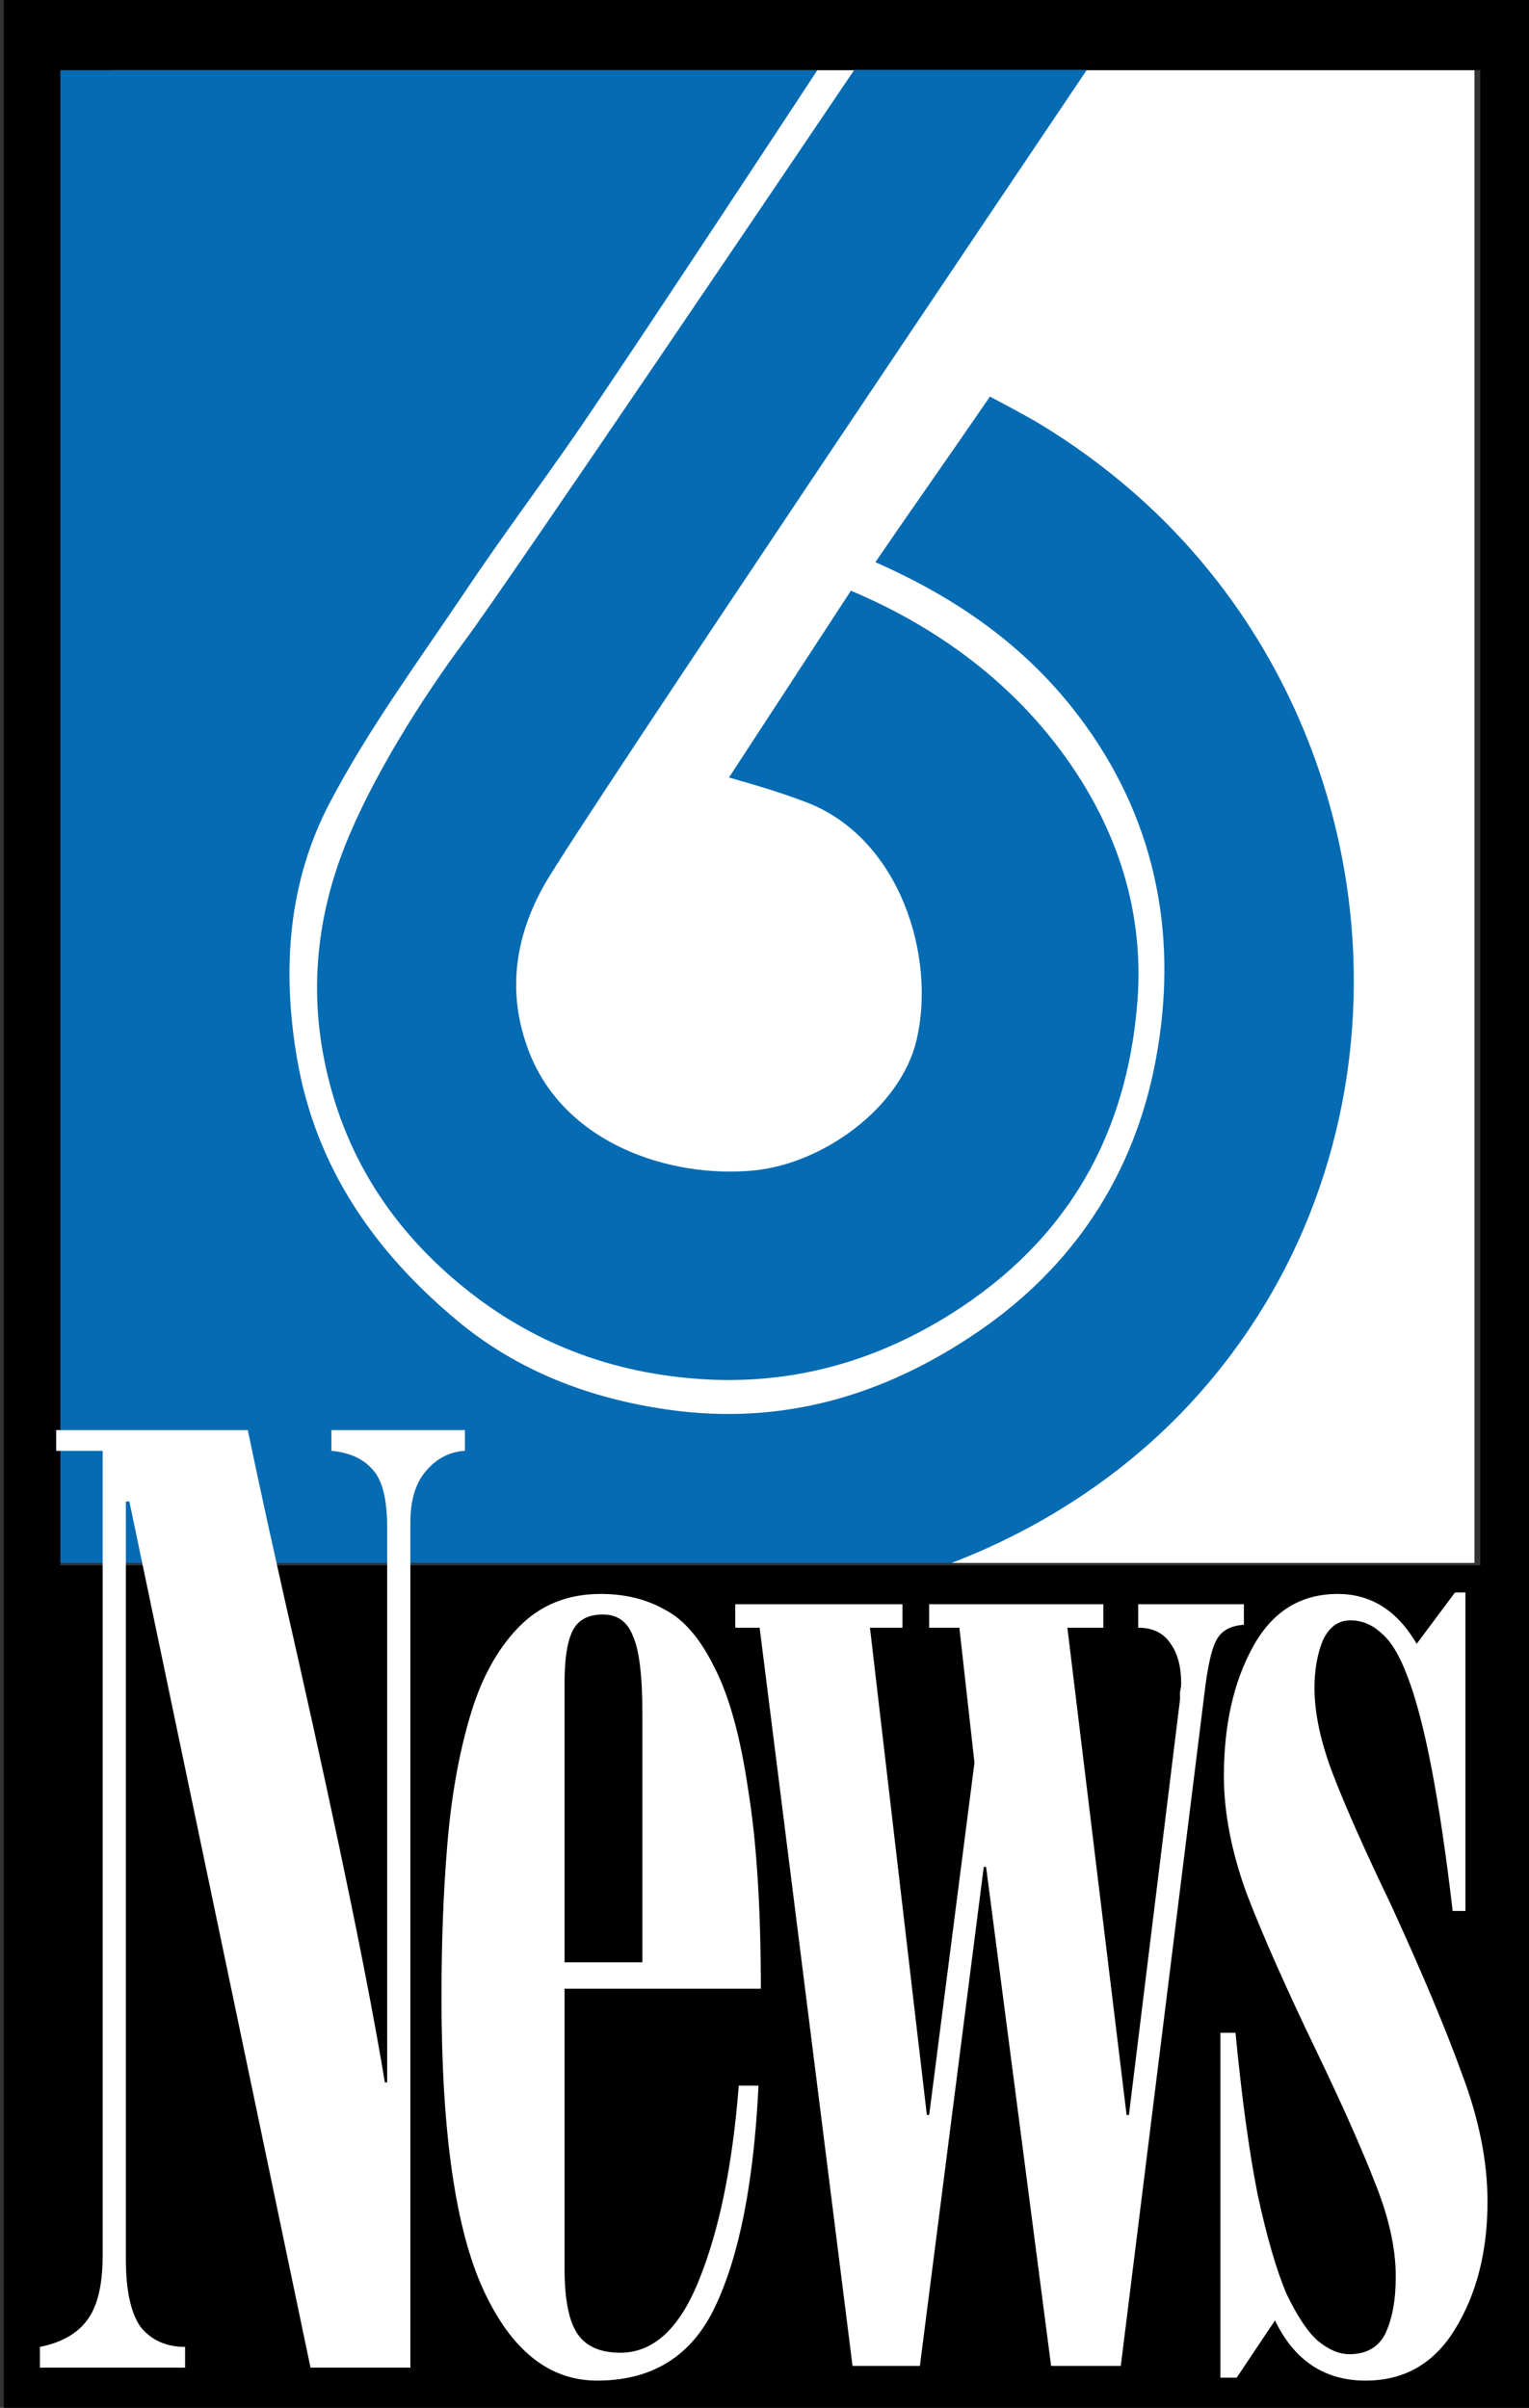
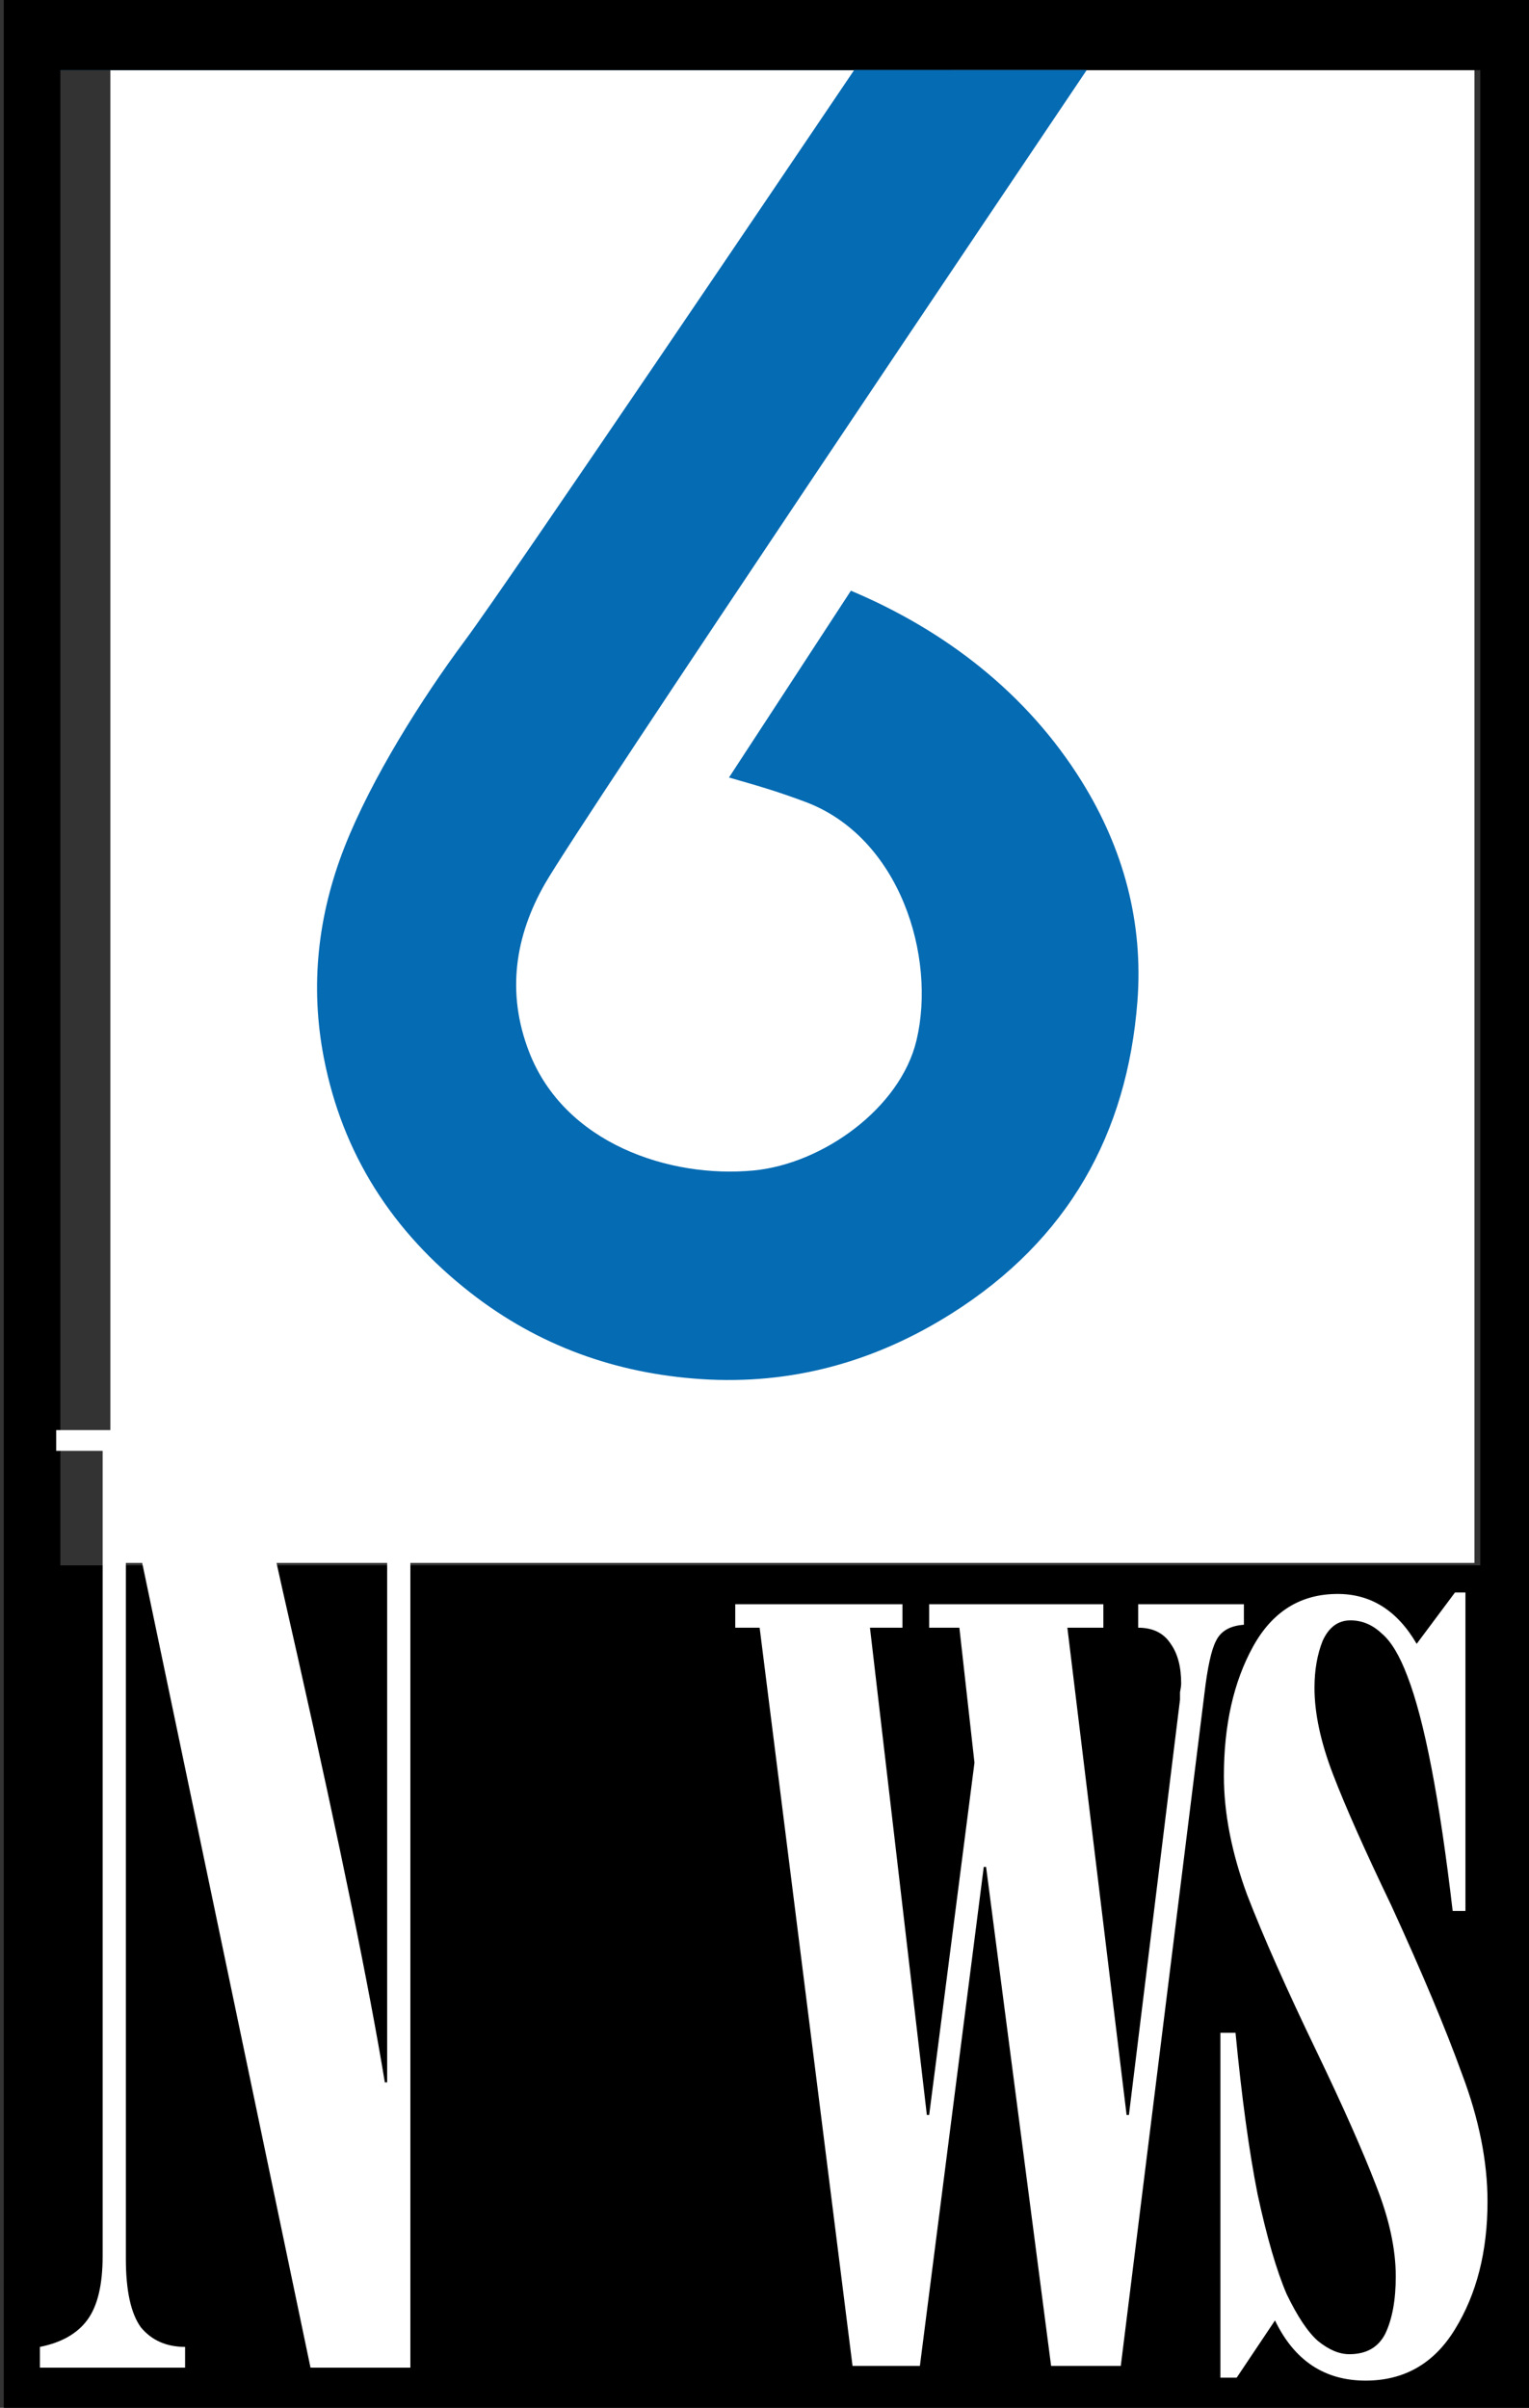
<svg xmlns="http://www.w3.org/2000/svg" xmlns:ns1="http://www.inkscape.org/namespaces/inkscape" xmlns:ns2="http://sodipodi.sourceforge.net/DTD/sodipodi-0.dtd" width="611.412" height="963.035" viewBox="0 0 611.412 963.035" version="1.1" id="svg87" ns1:version="0.92.4 (5da689c313, 2019-01-14)" ns2:docname="WRTV 6 News 1998 (Stacked).svg">
  <rect x="0" y="0" width="611.412" height="963.035" fill="#333333" stroke="none" />
  <defs id="defs81">
    <style id="style2822">.b2de2ebc-e21a-466b-b704-93c0baeca62c{fill:#fff;}</style>
  </defs>
  <ns2:namedview id="base" pagecolor="#ffffff" bordercolor="#666666" borderopacity="1.0" ns1:pageopacity="0.0" ns1:pageshadow="2" ns1:zoom="0.24748737" ns1:cx="197.06395" ns1:cy="171.38979" ns1:document-units="px" ns1:current-layer="layer1" showgrid="false" ns1:window-width="1600" ns1:window-height="837" ns1:window-x="-8" ns1:window-y="-8" ns1:window-maximized="1" units="px" fit-margin-top="0" fit-margin-left="0" fit-margin-right="0" fit-margin-bottom="0" />
  <g ns1:label="Layer 1" ns1:groupmode="layer" id="layer1" transform="translate(-48.008,-276.002)">
    <g id="g829" transform="matrix(3.78,0,0,3.78,-843.992,276.002)">
      <path d="M 247.655,7.41 H 391.956 V 165.372 H 247.655 Z" style="opacity:1;fill:#ffffff;stroke:none;stroke-width:2" id="rect24672" ns1:connector-curvature="0" />
-       <path d="M 241.831,7.41 V 165.373 h 94.816 c 9.939,-3.816 19.029,-9.86 26.113,-17.826 11.731,-13.19 17.015,-29.882 16.385,-46.367 -0.702,-18.364 -8.745,-36.472 -23.39,-49.196 -3.087,-2.682 -6.404,-5.096 -9.905,-7.204 -1.271,-0.765 -5.148,-2.821 -5.148,-2.821 -3.846,5.629 -8.344,11.996 -12.121,17.524 9.496,4.186 16.748,9.654 22.202,17.221 7.703,10.686 9.84,22.853 7.441,35.551 -2.271,12.024 -8.687,21.805 -18.909,28.742 -9.868,6.697 -20.615,9.878 -32.701,8.152 -8.327,-1.189 -15.919,-4.123 -22.266,-9.415 -8.7,-7.254 -14.994,-16.171 -16.963,-27.818 -1.594,-9.429 -0.901,-18.603 3.45,-26.922 4.119,-7.874 9.468,-15.113 14.432,-22.527 3.727,-5.566 7.746,-10.935 11.552,-16.449 5.997,-8.687 25.635,-38.607 25.635,-38.607 z" style="opacity:1;fill:#056bb3;fill-opacity:1;stroke:none;stroke-width:1.81" id="path17232" ns1:connector-curvature="0" ns2:nodetypes="cccccscccscccccscccc" />
+       <path d="M 241.831,7.41 h 94.816 c 9.939,-3.816 19.029,-9.86 26.113,-17.826 11.731,-13.19 17.015,-29.882 16.385,-46.367 -0.702,-18.364 -8.745,-36.472 -23.39,-49.196 -3.087,-2.682 -6.404,-5.096 -9.905,-7.204 -1.271,-0.765 -5.148,-2.821 -5.148,-2.821 -3.846,5.629 -8.344,11.996 -12.121,17.524 9.496,4.186 16.748,9.654 22.202,17.221 7.703,10.686 9.84,22.853 7.441,35.551 -2.271,12.024 -8.687,21.805 -18.909,28.742 -9.868,6.697 -20.615,9.878 -32.701,8.152 -8.327,-1.189 -15.919,-4.123 -22.266,-9.415 -8.7,-7.254 -14.994,-16.171 -16.963,-27.818 -1.594,-9.429 -0.901,-18.603 3.45,-26.922 4.119,-7.874 9.468,-15.113 14.432,-22.527 3.727,-5.566 7.746,-10.935 11.552,-16.449 5.997,-8.687 25.635,-38.607 25.635,-38.607 z" style="opacity:1;fill:#056bb3;fill-opacity:1;stroke:none;stroke-width:1.81" id="path17232" ns1:connector-curvature="0" ns2:nodetypes="cccccscccscccccscccc" />
      <path transform="scale(0.265)" d="m 892,0 v 963.035 h 611.412 V 0 Z m 22.586,28.004 H 1481.408 V 625.029 H 914.586 Z" style="opacity:1;fill:#000000;fill-opacity:1;stroke:none;stroke-width:7.559" id="rect17069" ns1:connector-curvature="0" ns2:nodetypes="cccccccccc" />
      <path d="m 326.341,7.41 c -5.042,7.47 -36.619,54.232 -41.19,60.381 -4.585,6.168 -9.899,14.626 -12.727,21.835 -2.848,7.261 -3.651,14.726 -2.189,22.291 1.956,10.119 7.206,18.393 15.565,24.904 7.162,5.578 15.346,8.507 24.337,9.1 9.543,0.629 18.359,-1.803 26.462,-6.91 12.41,-7.821 18.624,-19.078 19.704,-33.056 0.64,-8.282 -1.442,-16.137 -5.915,-23.317 C 344.632,73.397 336.026,66.728 325.994,62.502 l -12.898,19.766 c 2.772,0.799 4.857,1.372 8.08,2.579 10.003,3.748 13.864,16.369 11.757,25.226 -1.711,7.194 -9.941,13.081 -17.235,13.774 -8.893,0.845 -19.99,-2.851 -23.745,-12.54 -2.439,-6.292 -1.469,-12.297 1.675,-17.799 3.667,-6.416 52.015,-78.229 57.315,-86.099 z" style="opacity:1;fill:#056bb3;fill-opacity:1;stroke:none;stroke-width:0.552" id="path13790" ns1:connector-curvature="0" />
    </g>
    <path ns1:connector-curvature="0" id="path852" style="font-style:normal;font-variant:normal;font-weight:normal;font-stretch:normal;font-size:760.549px;line-height:1.25;font-family:BodoniPoster-Compressed;-inkscape-font-specification:BodoniPoster-Compressed;font-variant-ligatures:normal;font-variant-caps:normal;font-variant-numeric:normal;text-align:start;letter-spacing:-30.3px;word-spacing:0px;writing-mode:lr-tb;text-anchor:start;fill:#ffffff;fill-opacity:1;stroke:none;stroke-width:20.448" d="m 122.02,1222.957 v -8.298 q -11.145,0 -17.646,-7.78 -6.037,-8.298 -6.037,-27.488 V 876.501 h 1.393 L 172.171,1222.957 h 39.935 V 884.799 q 0,-12.966 6.037,-20.227 6.501,-7.78 15.788,-8.298 v -8.298 H 180.53 v 8.298 q 11.145,1.037 16.717,7.78 5.572,6.224 5.572,22.82 v 221.981 h -0.929 q -9.287,-56.533 -34.827,-170.116 -13.002,-57.051 -19.968,-90.763 H 70.476 v 8.298 h 18.574 v 322.08 q 0,17.115 -6.037,25.414 -6.037,8.298 -19.039,10.892 v 8.298 z" />
-     <path ns1:connector-curvature="0" id="path854" style="font-style:normal;font-variant:normal;font-weight:normal;font-stretch:normal;font-size:760.549px;line-height:1.25;font-family:BodoniPoster-Compressed;-inkscape-font-specification:BodoniPoster-Compressed;font-variant-ligatures:normal;font-variant-caps:normal;font-variant-numeric:normal;text-align:start;letter-spacing:-30.3px;word-spacing:0px;writing-mode:lr-tb;text-anchor:start;fill:#ffffff;fill-opacity:1;stroke:none;stroke-width:21.754" d="m 352.248,1071.415 q 0,-48.721 -5.108,-79.832 -4.644,-31.698 -13.466,-48.721 -8.358,-17.023 -19.503,-22.893 -11.145,-6.457 -26.004,-6.457 -19.967,0 -32.97,13.501 -13.002,13.501 -19.503,36.394 -6.501,22.306 -8.823,50.482 -2.322,27.589 -2.322,61.048 0,80.419 16.717,116.812 16.717,36.394 45.507,36.394 33.434,0 47.365,-29.937 14.395,-30.524 17.181,-88.05 h -7.894 q -3.715,47.547 -15.788,77.484 -11.609,29.35 -31.577,29.35 -12.073,0 -17.181,-7.631 -5.108,-7.631 -5.108,-25.828 V 1071.415 Z M 273.771,1060.849 V 948.732 q 0,-14.088 3.251,-20.545 3.251,-6.457 12.073,-6.457 8.823,0 12.073,8.805 3.715,8.218 3.715,31.111 v 99.203 z" />
    <path ns1:connector-curvature="0" id="path856" style="font-style:normal;font-variant:normal;font-weight:normal;font-stretch:normal;font-size:760.549px;line-height:1.25;font-family:BodoniPoster-Compressed;-inkscape-font-specification:BodoniPoster-Compressed;font-variant-ligatures:normal;font-variant-caps:normal;font-variant-numeric:normal;text-align:start;letter-spacing:-30.3px;word-spacing:0px;writing-mode:lr-tb;text-anchor:start;fill:#ffffff;fill-opacity:1;stroke:none;stroke-width:21.754" d="m 395.884,927.013 h 13.002 v -9.392 h -66.868 v 9.392 h 9.752 l 37.149,295.26 h 26.933 l 25.54,-199.579 h 0.929 l 26.004,199.579 h 27.862 l 33.434,-268.845 q 1.857,-15.849 4.644,-21.132 2.786,-5.87 11.145,-6.457 v -8.218 h -42.257 v 9.392 q 8.823,0 13.002,6.457 4.179,5.87 4.179,15.849 0,1.174 -0.464,3.522 0,1.761 0,2.935 l -20.432,166.121 h -0.929 L 474.825,927.013 h 14.395 v -9.392 h -69.654 v 9.392 h 12.073 l 6.037,54.004 -18.11,140.88 h -0.929 z" />
    <path ns1:connector-curvature="0" id="path858" style="font-style:normal;font-variant:normal;font-weight:normal;font-stretch:normal;font-size:760.549px;line-height:1.25;font-family:BodoniPoster-Compressed;-inkscape-font-specification:BodoniPoster-Compressed;font-variant-ligatures:normal;font-variant-caps:normal;font-variant-numeric:normal;text-align:start;letter-spacing:-30.3px;word-spacing:0px;writing-mode:lr-tb;text-anchor:start;fill:#ffffff;fill-opacity:1;stroke:none;stroke-width:21.754" d="m 634.005,912.926 h -4.179 l -15.324,20.545 q -11.609,-19.958 -31.577,-19.958 -22.289,0 -33.898,21.132 -11.609,21.132 -11.609,51.656 0,22.306 9.287,47.547 9.752,25.241 27.862,62.809 15.788,32.872 23.683,53.417 7.894,19.958 7.894,36.394 0,14.088 -4.179,22.893 -4.179,8.218 -14.395,8.218 -6.037,0 -12.538,-5.283 -6.037,-5.283 -12.538,-18.784 -6.037,-14.088 -11.609,-39.916 -5.108,-25.828 -8.823,-64.57 h -6.037 v 137.945 h 6.501 l 15.324,-22.893 q 11.609,24.067 36.22,24.067 23.218,0 35.756,-20.545 13.002,-21.132 13.002,-51.069 0,-24.067 -10.216,-51.069 -9.752,-27.002 -28.326,-67.505 -15.788,-32.872 -23.218,-52.243 -7.43,-19.371 -7.43,-34.633 0,-10.566 3.25,-18.784 3.715,-8.218 11.145,-8.218 6.965,0 12.538,5.283 5.572,4.696 10.216,17.023 10.216,26.415 18.11,93.92 h 5.108 z" />
  </g>
</svg>